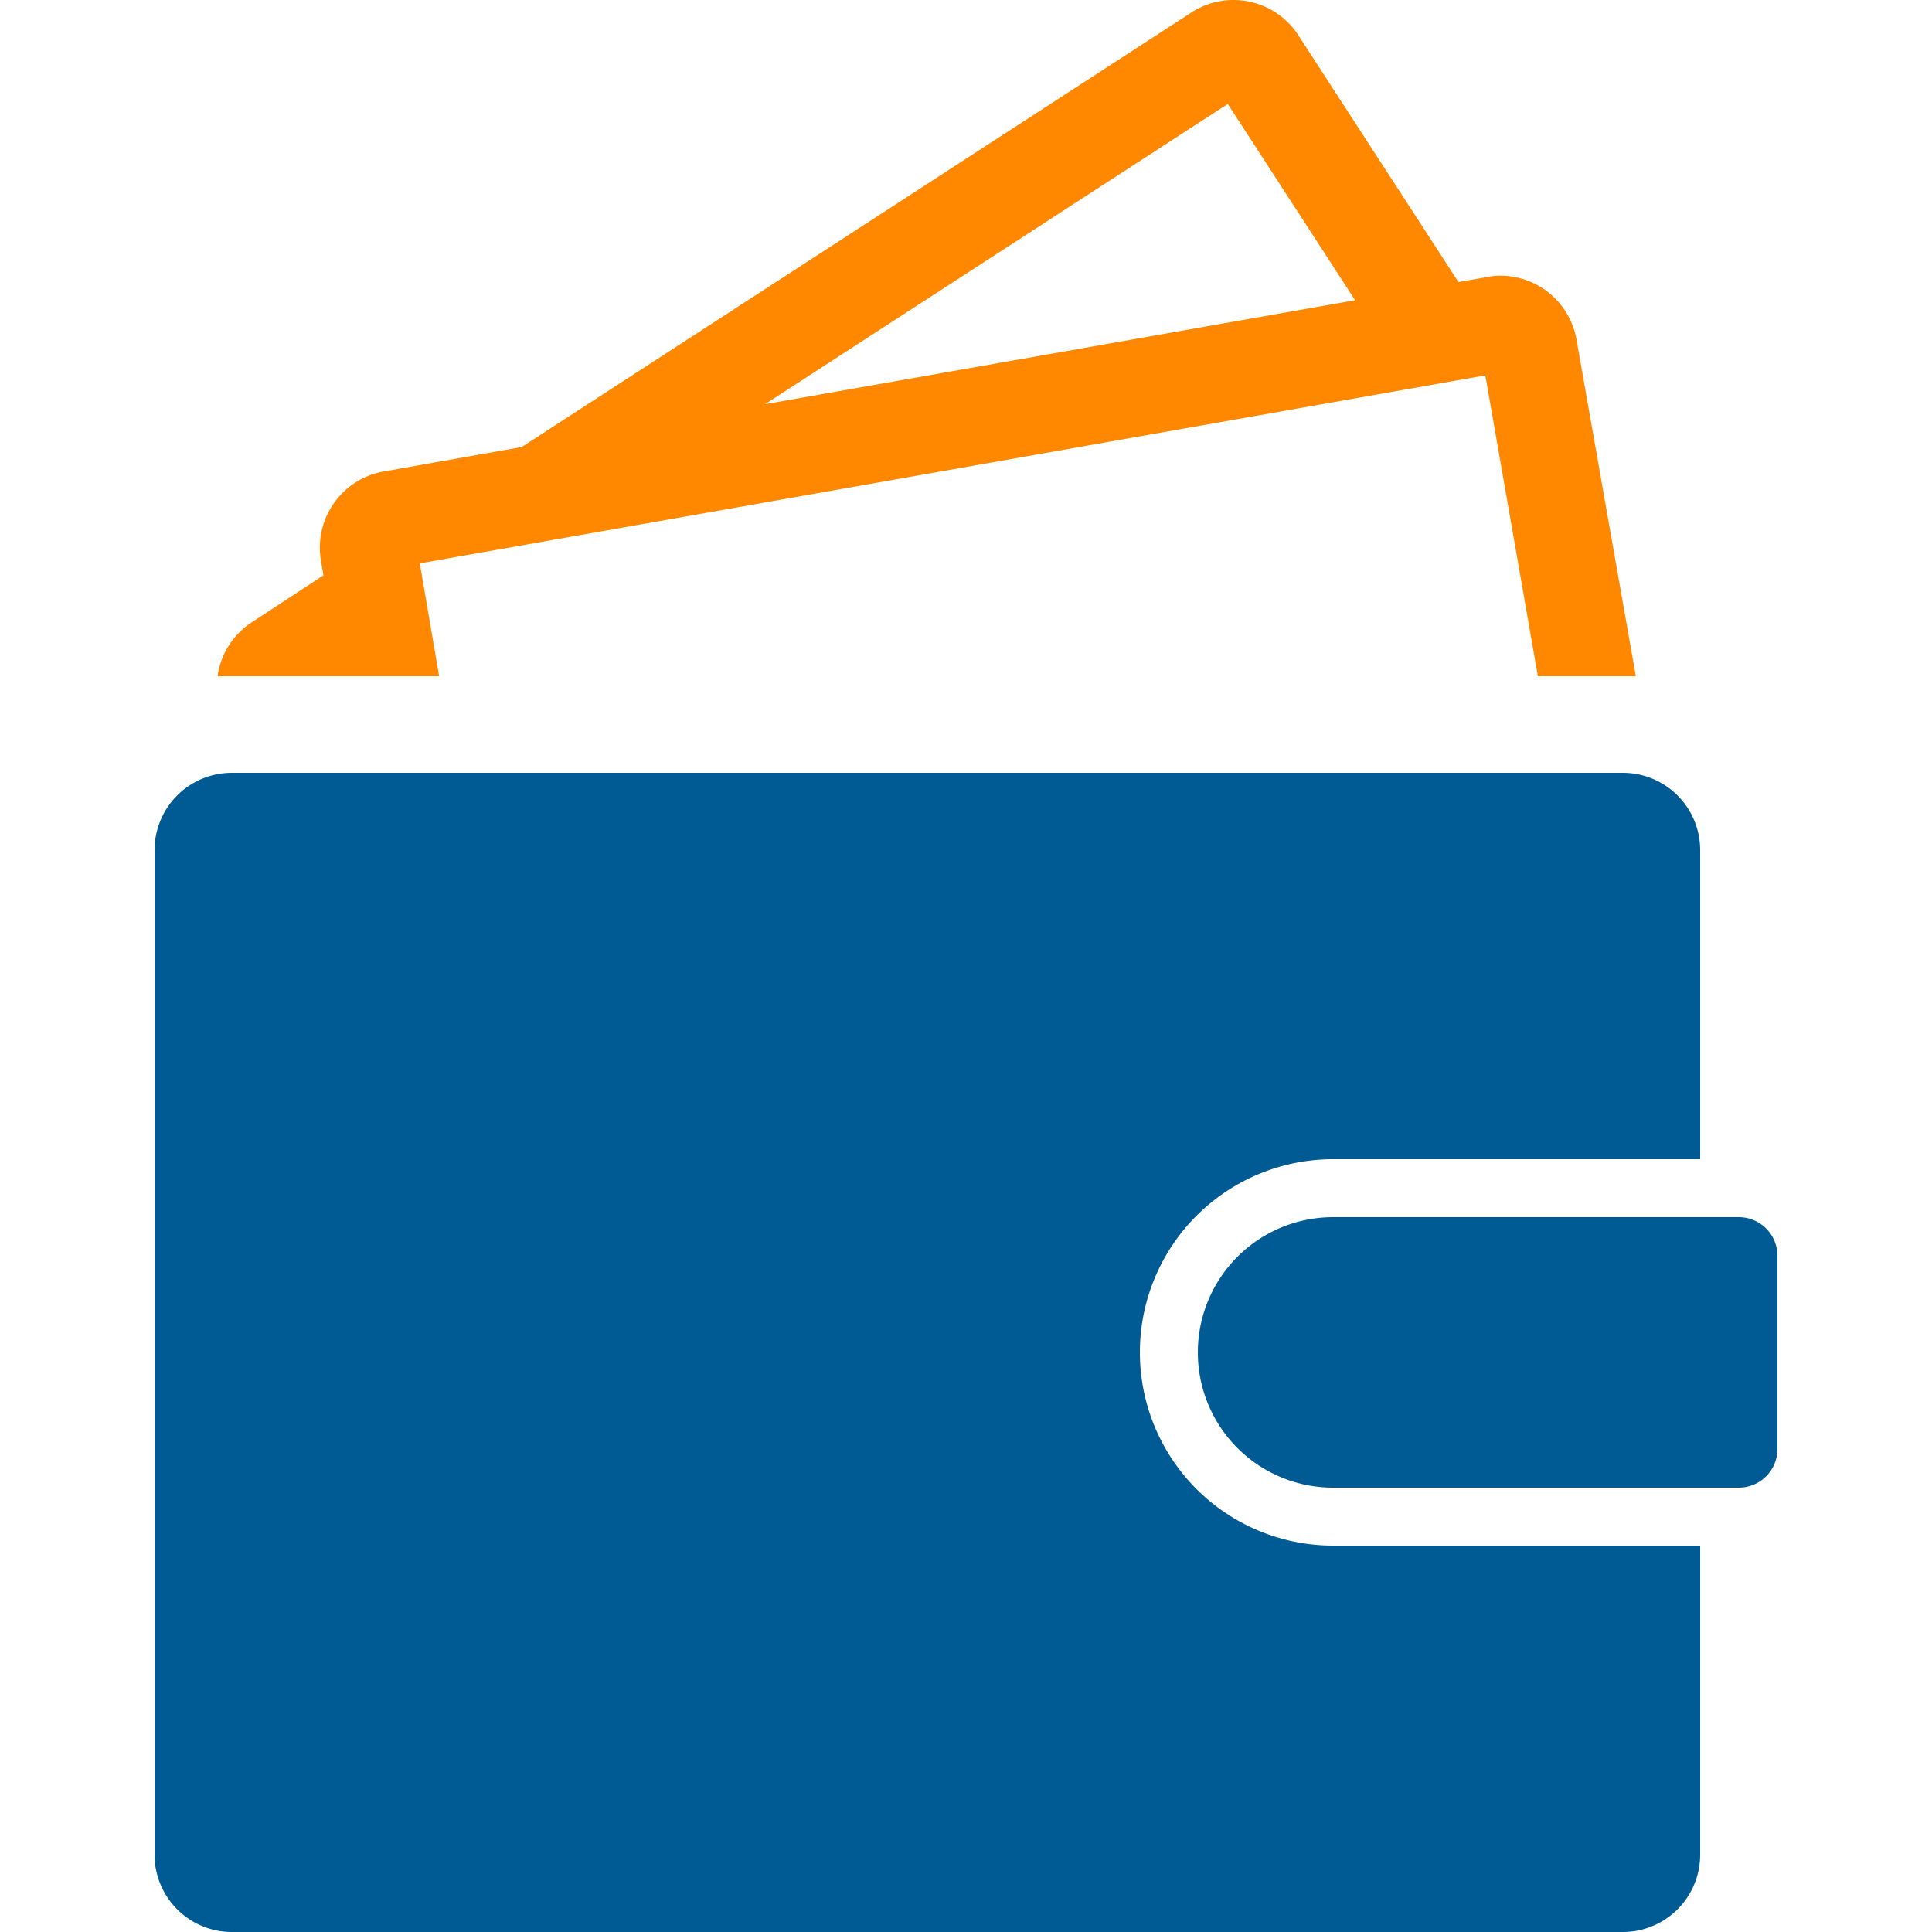
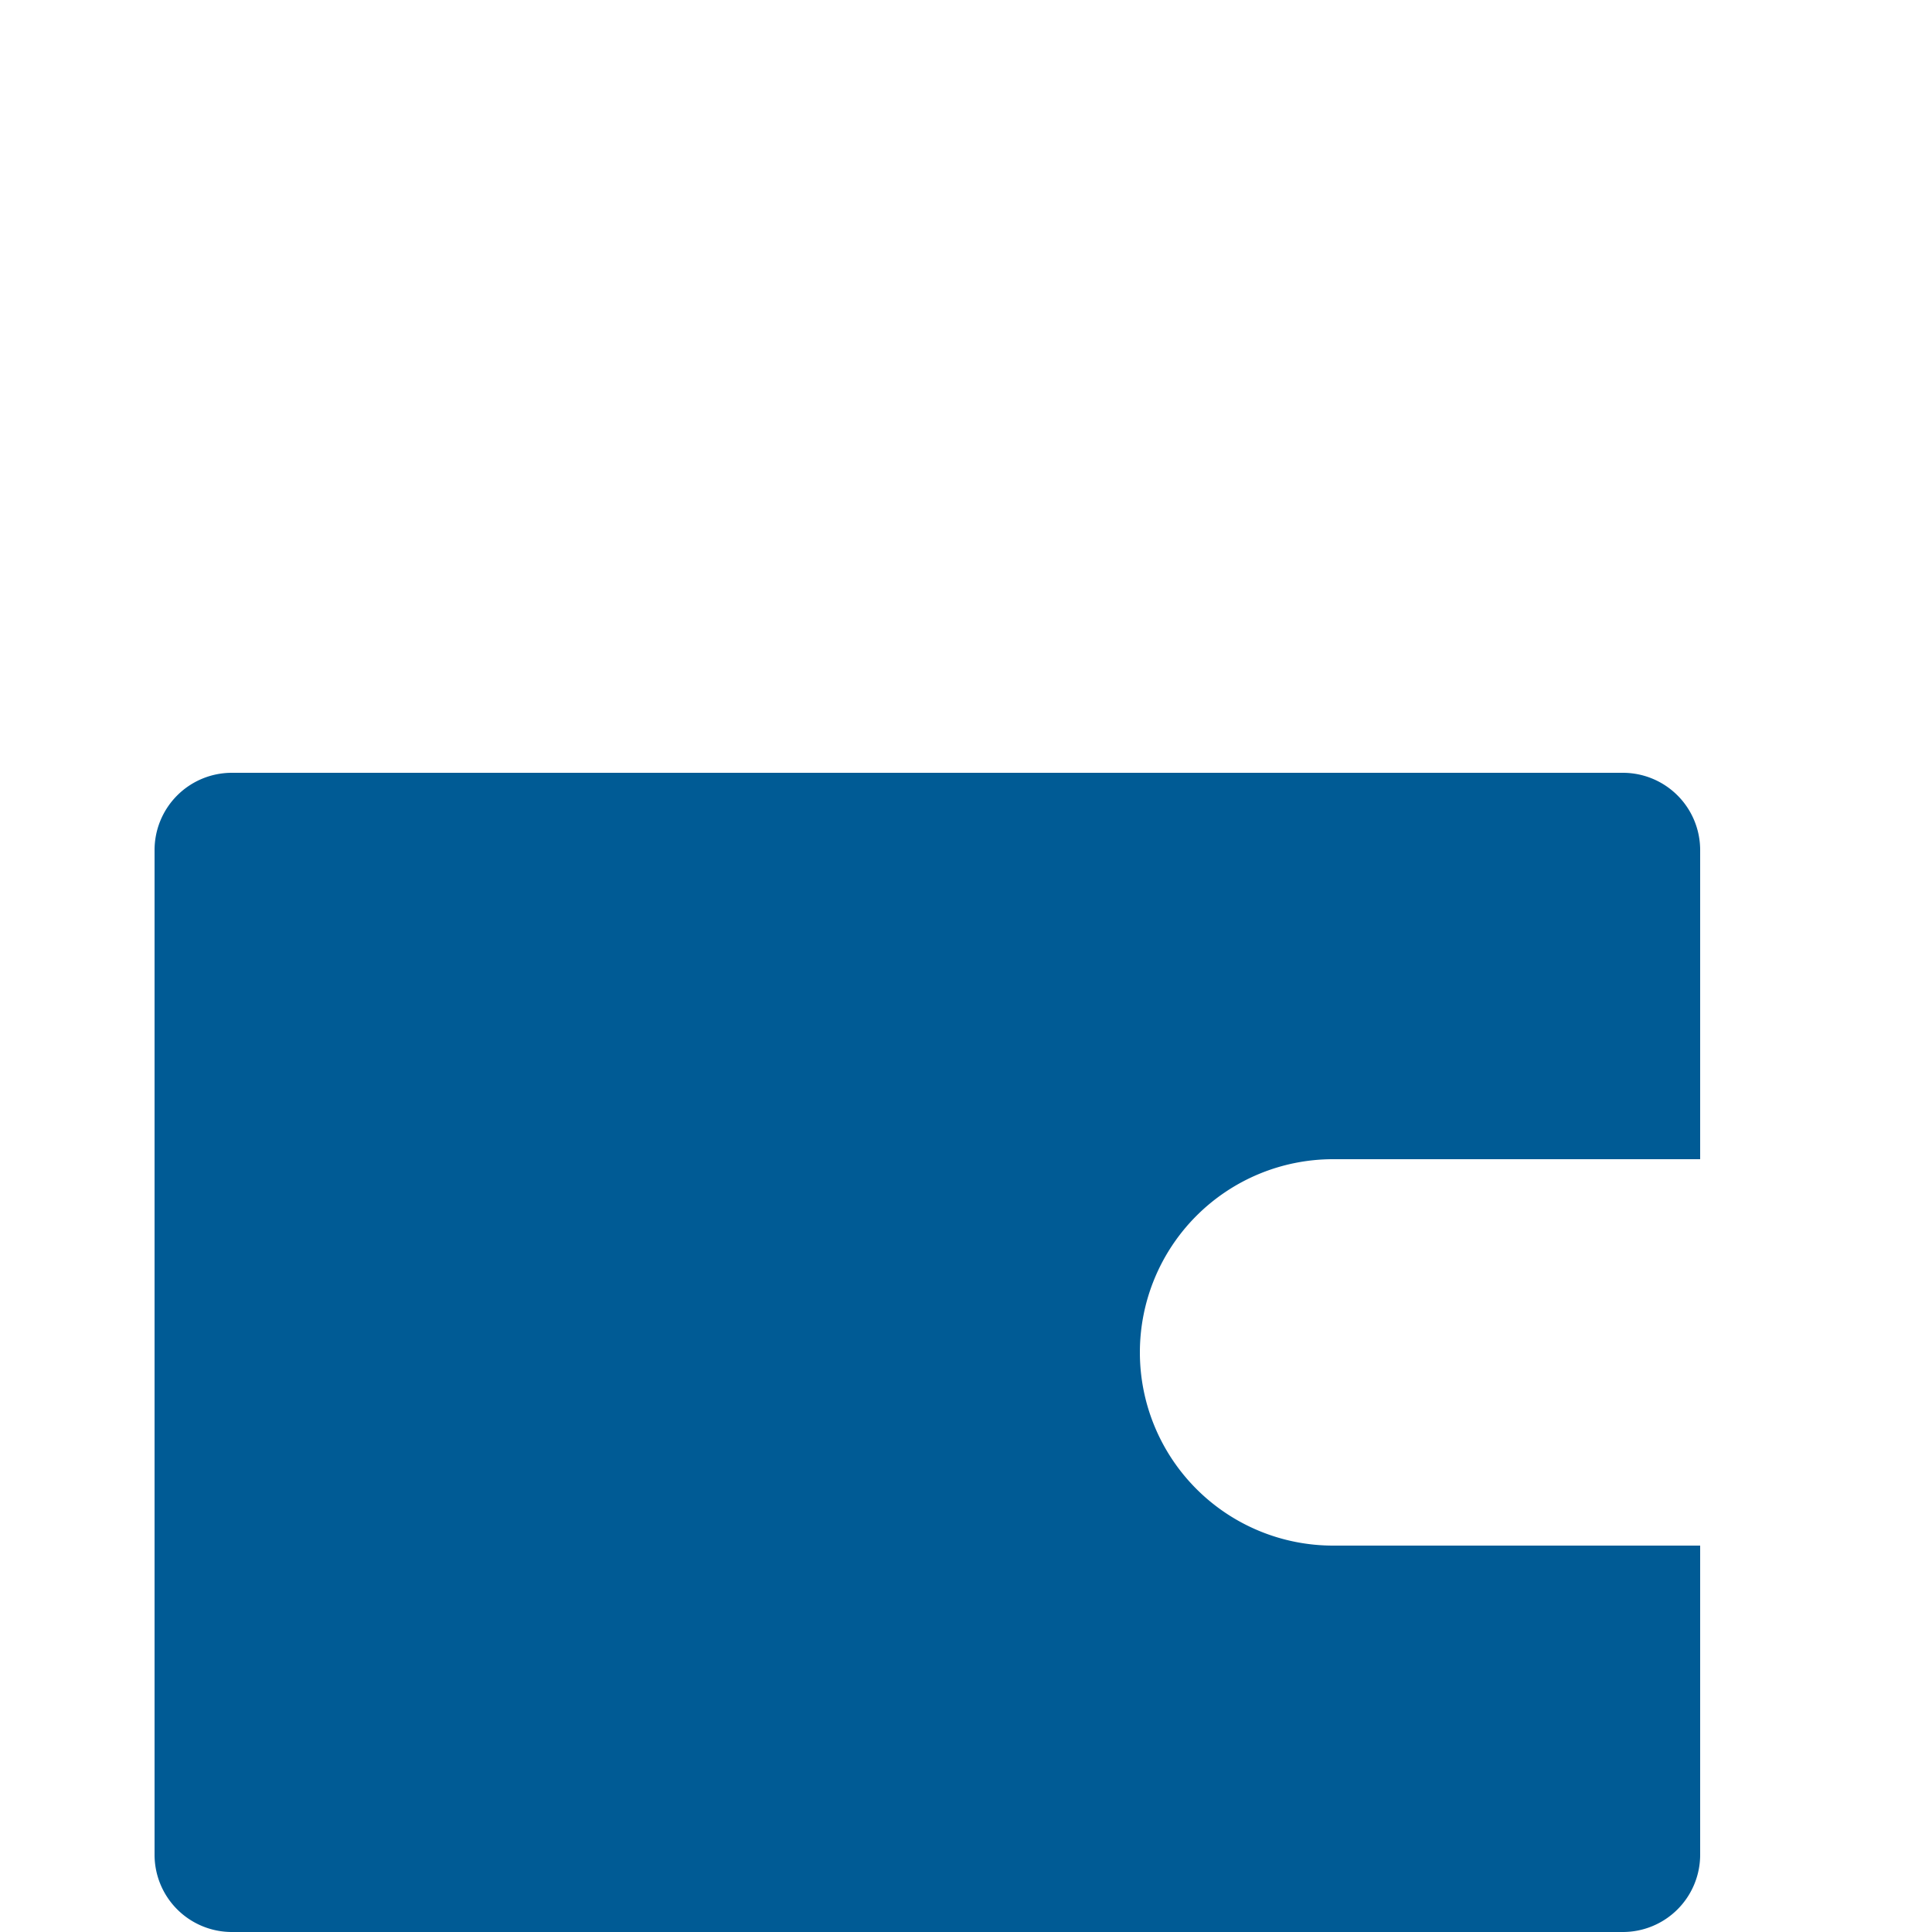
<svg xmlns="http://www.w3.org/2000/svg" id="レイヤー_1" data-name="レイヤー 1" viewBox="0 0 100 100">
  <defs>
    <style>.cls-1{fill:#f80;}.cls-2{fill:#005b95;}</style>
  </defs>
-   <path class="cls-1" d="M81.6,17.58a4,4,0,0,0-3.93-3.31,3.33,3.33,0,0,0-.7.07l-1.48.26L67.2,1.82A4,4,0,0,0,61.66.65L27,23.14l-7.17,1.27A4,4,0,0,0,16.61,29l.13.78L13,32.23A4,4,0,0,0,11.26,35H22.73l-1-5.84,55.15-9.73L79.6,35h5.07Zm-42,3.34L63.55,5.38l6.59,10.16Z" />
-   <path class="cls-2" d="M69,63H90a2,2,0,0,1,2,2V75a2,2,0,0,1-2,2H69a7,7,0,0,1-7-7v0a7,7,0,0,1,7-7Z" />
  <path class="cls-2" d="M84,40H12a4,4,0,0,0-4,4V96a4,4,0,0,0,4,4H84a4,4,0,0,0,4-4V80H69a10,10,0,0,1,0-20H88V44A4,4,0,0,0,84,40Z" />
</svg>